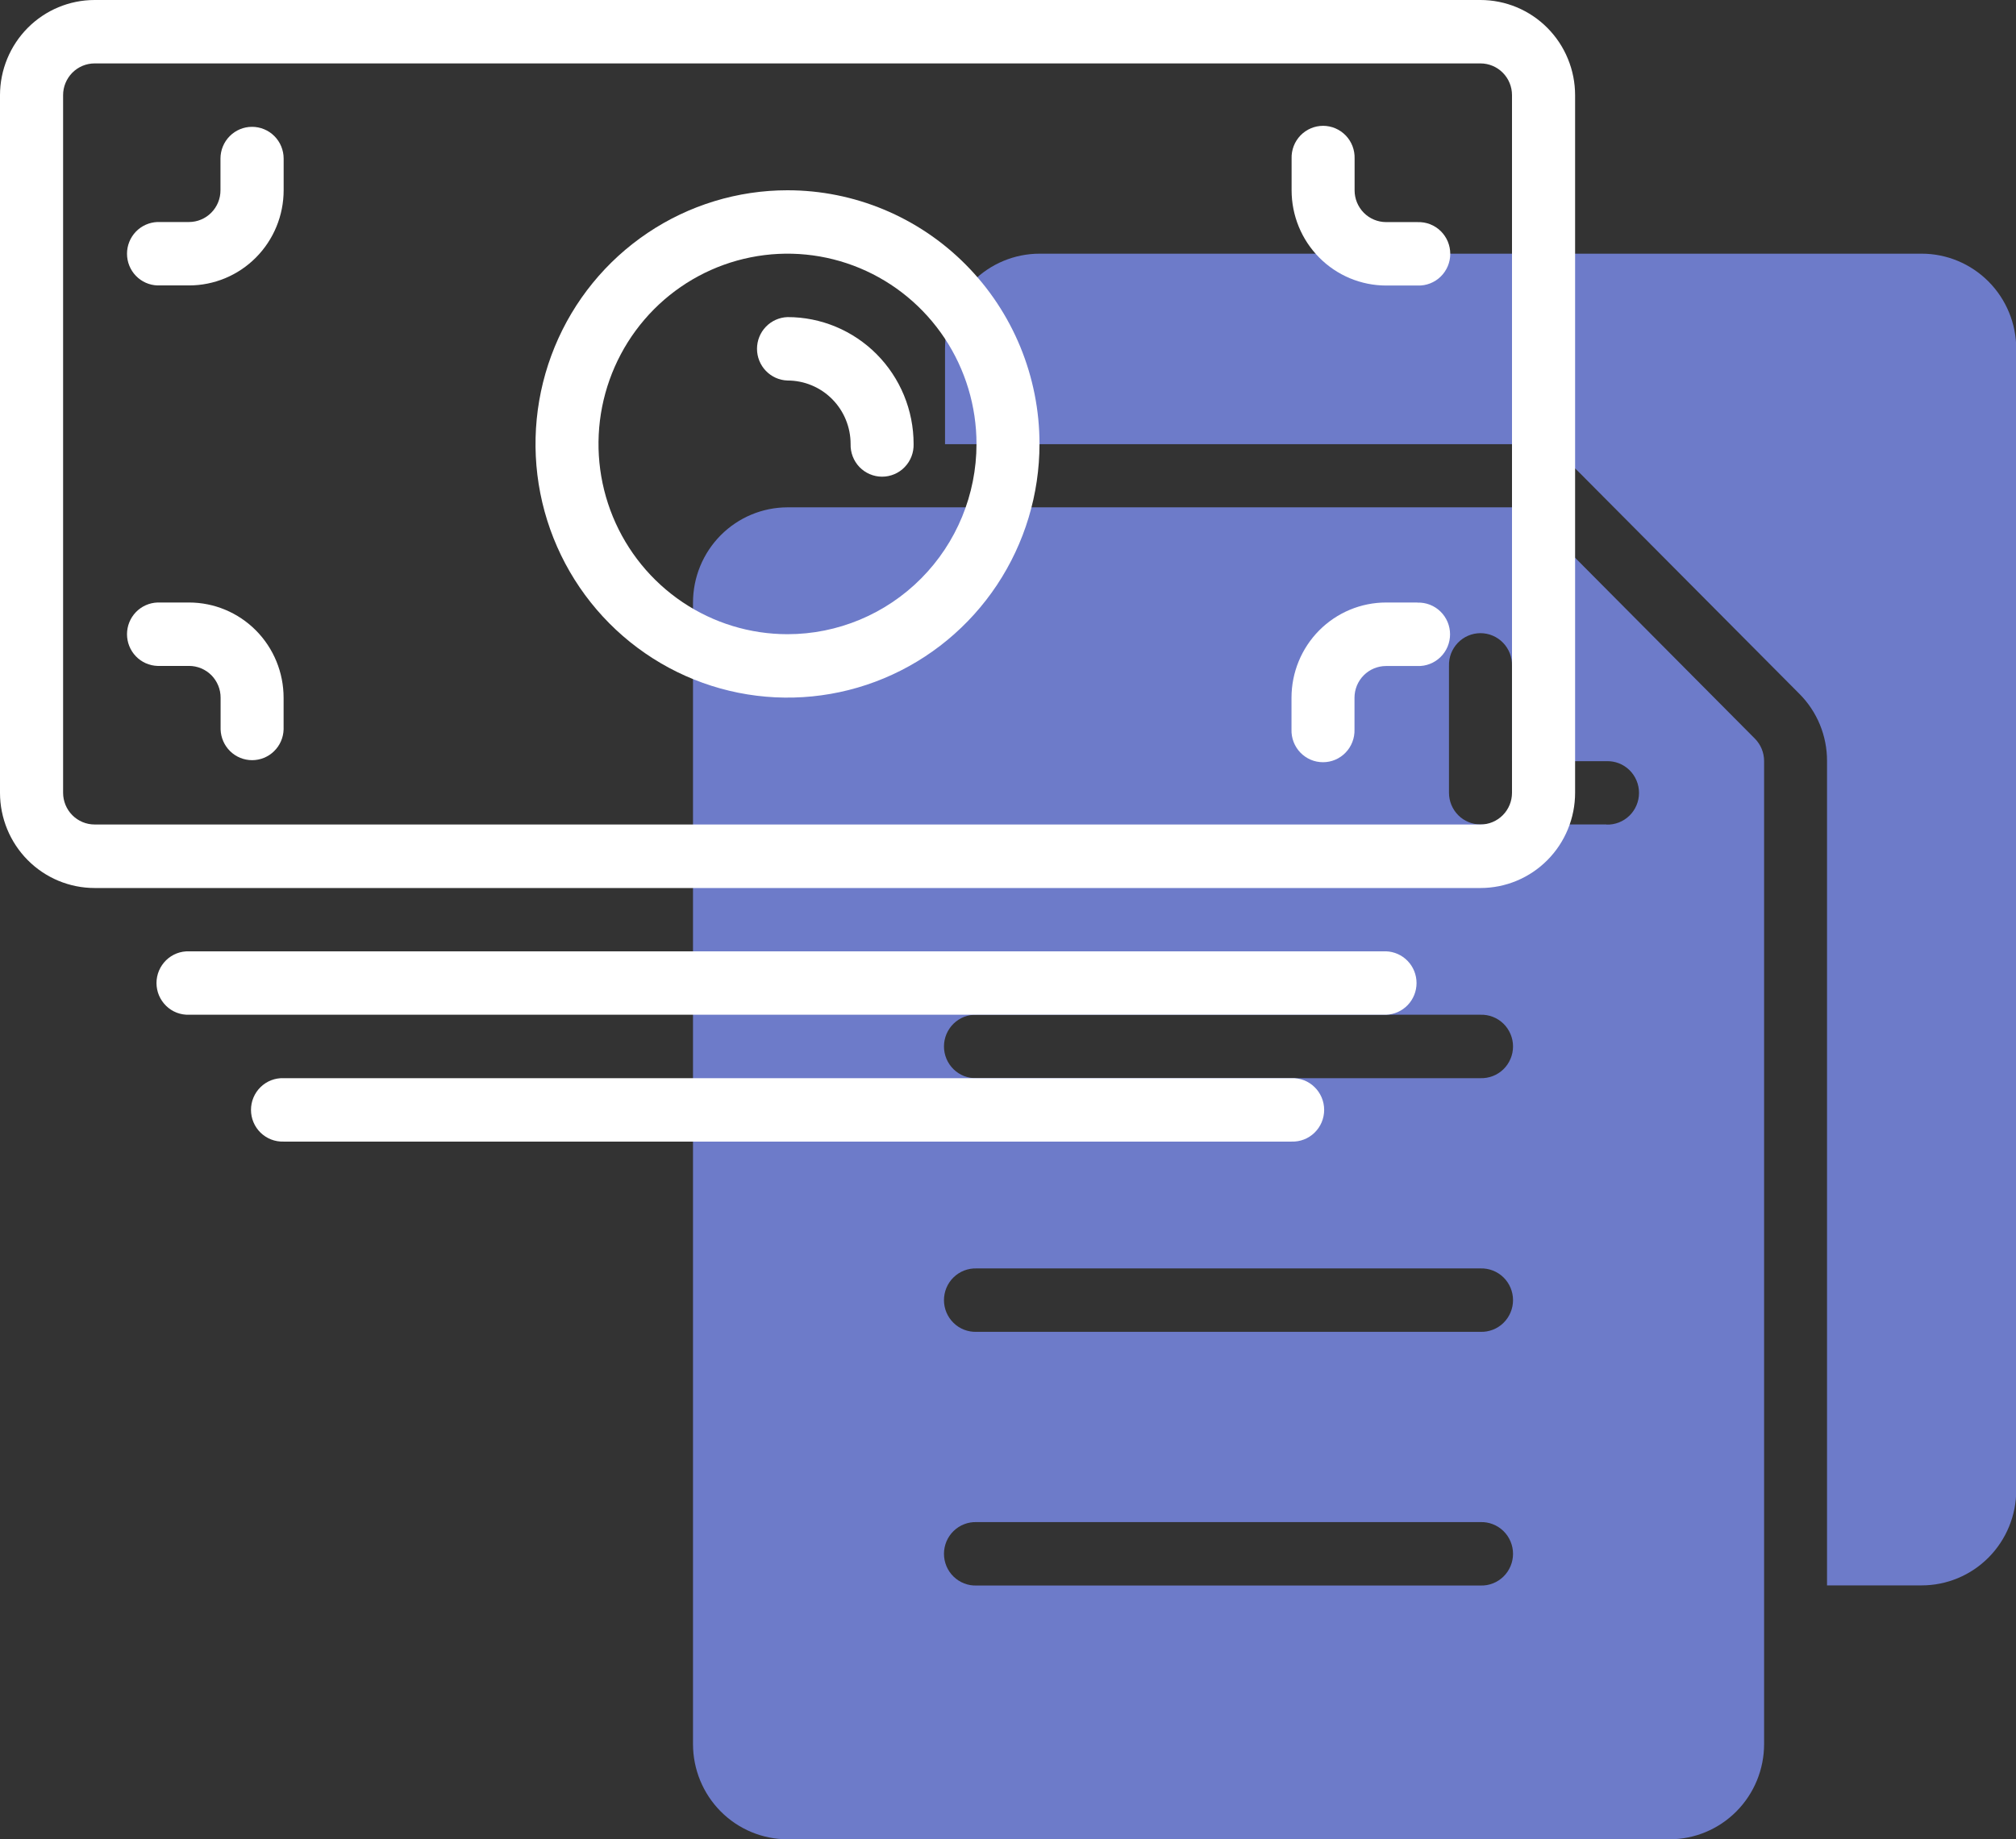
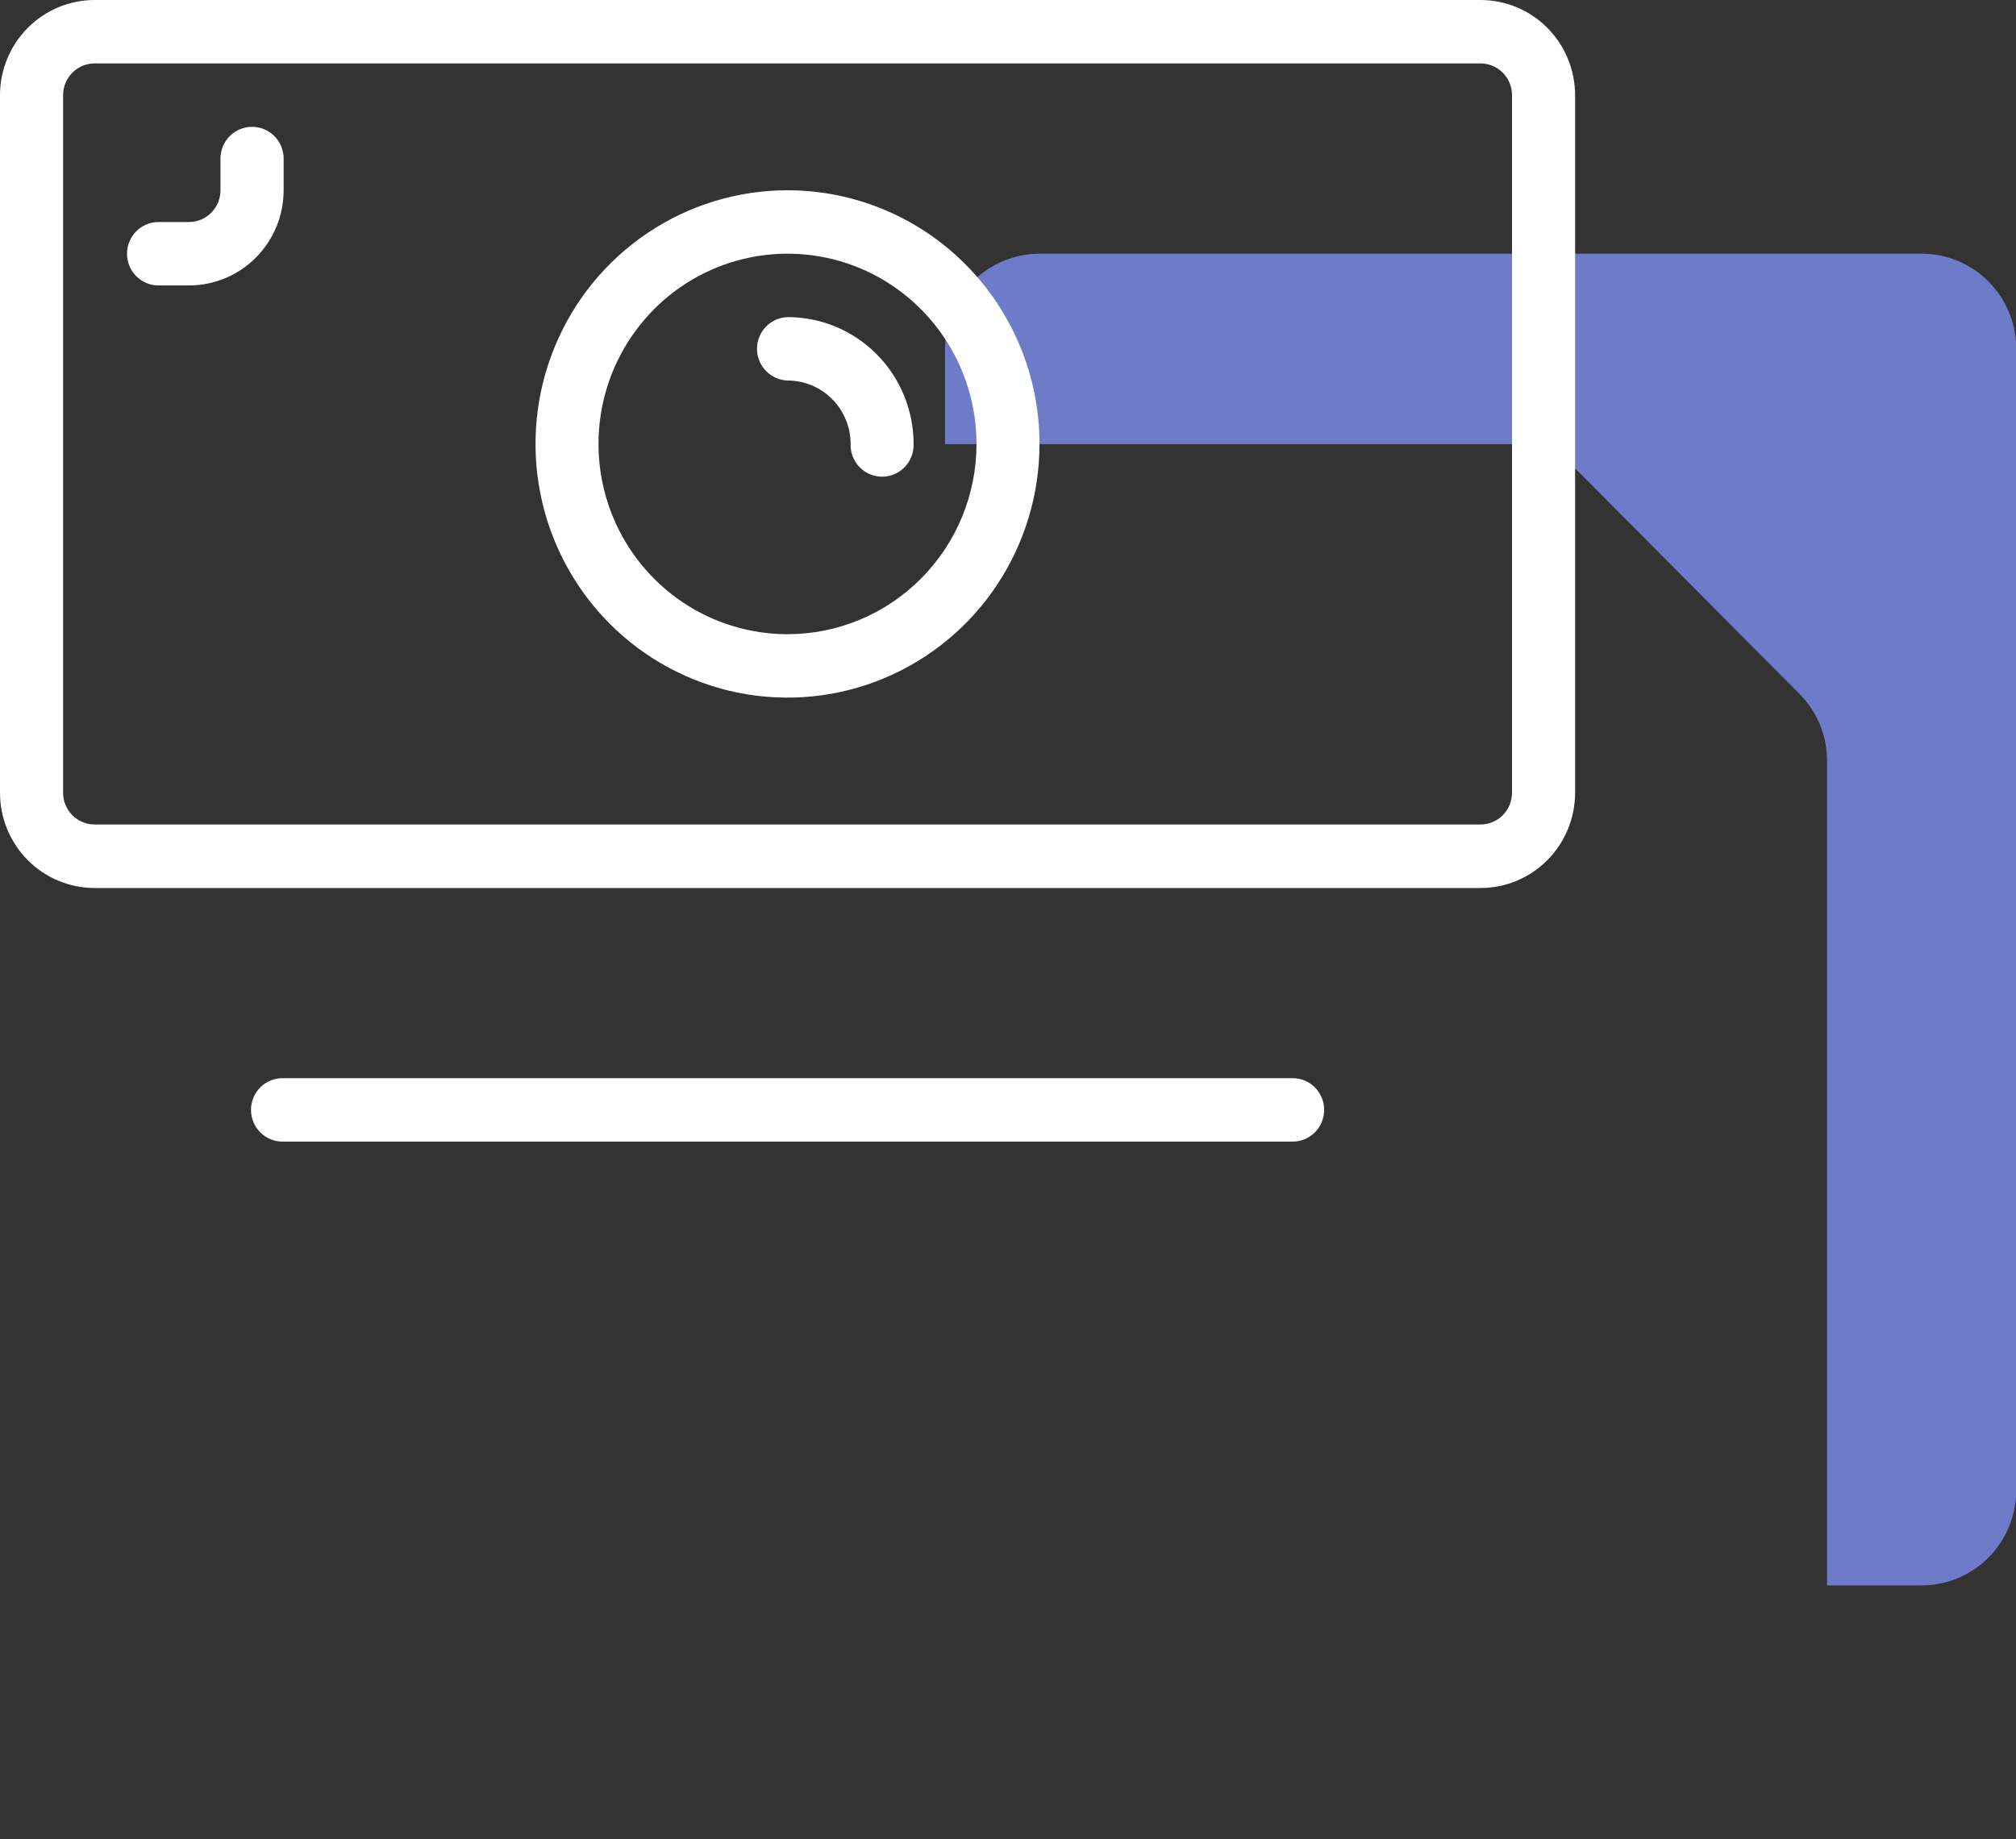
<svg xmlns="http://www.w3.org/2000/svg" width="80" height="73" viewBox="0 0 80 73" fill="none">
  <rect x="0" y="0" width="80" height="73" fill="#333333" stroke="none" />
  <g clip-path="url(#clip0_1163:427)">
    <path d="M76.251 10.069H41.255C40.259 10.069 39.304 10.467 38.6 11.176C37.896 11.885 37.501 12.847 37.501 13.849V17.63H60C60.493 17.628 60.981 17.726 61.436 17.916C61.891 18.106 62.304 18.384 62.652 18.736L71.402 27.537C71.752 27.886 72.029 28.302 72.218 28.761C72.406 29.219 72.503 29.71 72.501 30.206V62.926H76.256C77.252 62.926 78.207 62.528 78.911 61.819C79.615 61.11 80.01 60.148 80.01 59.146V13.849C80.01 13.352 79.913 12.86 79.724 12.401C79.535 11.942 79.258 11.525 78.909 11.174C78.56 10.823 78.145 10.545 77.689 10.355C77.233 10.165 76.744 10.068 76.251 10.069Z" fill="#6D7BC9" />
-     <path d="M60.883 20.506C60.767 20.389 60.628 20.296 60.476 20.233C60.323 20.169 60.16 20.137 59.995 20.137H31.254C30.258 20.137 29.303 20.536 28.599 21.245C27.895 21.954 27.5 22.915 27.5 23.918V69.223C27.5 70.226 27.895 71.188 28.599 71.897C29.303 72.606 30.258 73.004 31.254 73.004H66.25C67.245 73.004 68.2 72.606 68.904 71.897C69.609 71.188 70.004 70.226 70.004 69.223V30.206C70.004 29.873 69.872 29.553 69.638 29.317L60.883 20.506ZM58.75 62.931H38.75C38.583 62.937 38.416 62.908 38.259 62.847C38.103 62.786 37.96 62.694 37.84 62.577C37.719 62.46 37.624 62.319 37.558 62.164C37.493 62.008 37.459 61.841 37.459 61.672C37.459 61.504 37.493 61.337 37.558 61.181C37.624 61.026 37.719 60.885 37.84 60.768C37.96 60.651 38.103 60.559 38.259 60.498C38.416 60.437 38.583 60.408 38.75 60.414H58.75C58.917 60.408 59.084 60.437 59.24 60.498C59.397 60.559 59.539 60.651 59.66 60.768C59.78 60.885 59.876 61.026 59.941 61.181C60.007 61.337 60.041 61.504 60.041 61.672C60.041 61.841 60.007 62.008 59.941 62.164C59.876 62.319 59.78 62.46 59.66 62.577C59.539 62.694 59.397 62.786 59.24 62.847C59.084 62.908 58.917 62.937 58.75 62.931ZM58.75 52.862H38.75C38.583 52.868 38.416 52.839 38.259 52.778C38.103 52.718 37.96 52.626 37.84 52.508C37.719 52.391 37.624 52.25 37.558 52.095C37.493 51.94 37.459 51.773 37.459 51.604C37.459 51.435 37.493 51.268 37.558 51.112C37.624 50.957 37.719 50.816 37.84 50.699C37.96 50.582 38.103 50.49 38.259 50.429C38.416 50.368 38.583 50.34 38.75 50.345H58.75C58.917 50.34 59.084 50.368 59.24 50.429C59.397 50.49 59.539 50.582 59.66 50.699C59.78 50.816 59.876 50.957 59.941 51.112C60.007 51.268 60.041 51.435 60.041 51.604C60.041 51.773 60.007 51.94 59.941 52.095C59.876 52.25 59.78 52.391 59.66 52.508C59.539 52.626 59.397 52.718 59.24 52.778C59.084 52.839 58.917 52.868 58.75 52.862ZM58.75 42.794H38.75C38.583 42.799 38.416 42.77 38.259 42.71C38.103 42.649 37.96 42.557 37.84 42.44C37.719 42.322 37.624 42.182 37.558 42.026C37.493 41.871 37.459 41.704 37.459 41.535C37.459 41.366 37.493 41.199 37.558 41.044C37.624 40.888 37.719 40.748 37.84 40.63C37.96 40.513 38.103 40.421 38.259 40.36C38.416 40.299 38.583 40.271 38.75 40.276H58.75C58.917 40.271 59.084 40.299 59.24 40.36C59.397 40.421 59.539 40.513 59.66 40.63C59.78 40.748 59.876 40.888 59.941 41.044C60.007 41.199 60.041 41.366 60.041 41.535C60.041 41.704 60.007 41.871 59.941 42.026C59.876 42.182 59.78 42.322 59.66 42.44C59.539 42.557 59.397 42.649 59.24 42.71C59.084 42.77 58.917 42.799 58.75 42.794ZM63.75 32.723H58.75C58.418 32.723 58.1 32.591 57.865 32.355C57.631 32.118 57.499 31.798 57.499 31.464V26.431C57.494 26.262 57.522 26.094 57.582 25.937C57.643 25.779 57.734 25.636 57.851 25.515C57.967 25.393 58.107 25.297 58.261 25.231C58.416 25.165 58.581 25.131 58.749 25.131C58.917 25.131 59.083 25.165 59.237 25.231C59.391 25.297 59.531 25.393 59.648 25.515C59.764 25.636 59.855 25.779 59.916 25.937C59.976 26.094 60.004 26.262 59.999 26.431V30.212H63.75C63.917 30.206 64.084 30.235 64.24 30.295C64.397 30.356 64.539 30.448 64.66 30.565C64.78 30.683 64.876 30.823 64.941 30.979C65.007 31.134 65.04 31.301 65.04 31.47C65.04 31.639 65.007 31.806 64.941 31.961C64.876 32.117 64.78 32.257 64.66 32.375C64.539 32.492 64.397 32.584 64.24 32.645C64.084 32.706 63.917 32.734 63.75 32.729V32.723Z" fill="#6D7BC9" />
    <path d="M58.75 0H3.754C2.759 0 1.804 0.398 1.1 1.107C0.396 1.816 5.72205e-06 2.778 5.72205e-06 3.78V31.466C5.72205e-06 32.468 0.396 33.43 1.1 34.139C1.804 34.848 2.759 35.246 3.754 35.246H58.75C59.243 35.246 59.731 35.148 60.187 34.958C60.642 34.768 61.056 34.49 61.404 34.139C61.753 33.788 62.03 33.371 62.218 32.912C62.407 32.454 62.504 31.962 62.504 31.466V3.78C62.504 3.284 62.407 2.792 62.218 2.334C62.03 1.875 61.753 1.458 61.404 1.107C61.056 0.756 60.642 0.478 60.187 0.288C59.731 0.098 59.243 0 58.75 0ZM60 31.466C60 31.8 59.869 32.12 59.634 32.356C59.4 32.592 59.081 32.725 58.75 32.725H3.754C3.423 32.725 3.105 32.592 2.87 32.356C2.636 32.12 2.504 31.8 2.504 31.466V3.78C2.503 3.615 2.535 3.45 2.598 3.297C2.661 3.144 2.753 3.005 2.869 2.887C2.985 2.77 3.123 2.677 3.275 2.613C3.427 2.55 3.59 2.517 3.754 2.517H58.75C59.081 2.517 59.4 2.65 59.634 2.886C59.869 3.122 60 3.442 60 3.776V31.466Z" fill="white" />
    <path d="M10 5.034C9.668 5.034 9.35 5.167 9.116 5.403C8.881 5.639 8.749 5.96 8.749 6.294V7.553C8.749 7.718 8.717 7.882 8.654 8.035C8.591 8.188 8.499 8.326 8.383 8.443C8.267 8.56 8.129 8.653 7.977 8.716C7.825 8.78 7.663 8.812 7.499 8.812H6.251C5.926 8.823 5.618 8.96 5.392 9.195C5.166 9.43 5.04 9.744 5.04 10.071C5.04 10.398 5.166 10.712 5.392 10.947C5.618 11.182 5.926 11.319 6.251 11.329H7.501C8.497 11.329 9.452 10.931 10.156 10.222C10.86 9.513 11.256 8.552 11.256 7.549V6.294C11.256 6.128 11.223 5.964 11.16 5.811C11.097 5.657 11.004 5.518 10.887 5.401C10.771 5.284 10.632 5.192 10.48 5.129C10.328 5.066 10.165 5.034 10 5.034Z" fill="white" />
-     <path d="M56.25 8.815H55.004C54.84 8.815 54.677 8.782 54.526 8.719C54.374 8.656 54.236 8.563 54.12 8.446C54.004 8.329 53.912 8.19 53.849 8.037C53.786 7.885 53.754 7.721 53.754 7.556V6.294C53.759 6.125 53.731 5.957 53.67 5.799C53.61 5.642 53.519 5.498 53.402 5.377C53.285 5.256 53.146 5.16 52.992 5.094C52.837 5.028 52.671 4.994 52.504 4.994C52.336 4.994 52.17 5.028 52.016 5.094C51.861 5.16 51.722 5.256 51.605 5.377C51.489 5.498 51.397 5.642 51.337 5.799C51.277 5.957 51.248 6.125 51.254 6.294V7.553C51.254 8.556 51.649 9.517 52.353 10.226C53.057 10.935 54.012 11.333 55.008 11.333H56.259C56.426 11.339 56.593 11.31 56.75 11.249C56.906 11.188 57.049 11.097 57.169 10.979C57.289 10.862 57.385 10.721 57.451 10.566C57.516 10.411 57.55 10.243 57.55 10.075C57.55 9.906 57.516 9.739 57.451 9.583C57.385 9.428 57.289 9.287 57.169 9.17C57.049 9.053 56.906 8.961 56.75 8.9C56.593 8.839 56.426 8.811 56.259 8.816L56.25 8.815Z" fill="white" />
-     <path d="M7.5 23.914H6.251C5.926 23.925 5.618 24.062 5.392 24.297C5.166 24.532 5.04 24.846 5.04 25.173C5.04 25.5 5.166 25.814 5.392 26.049C5.618 26.284 5.926 26.421 6.251 26.431H7.501C7.666 26.431 7.829 26.463 7.981 26.527C8.134 26.59 8.272 26.683 8.389 26.8C8.505 26.918 8.597 27.057 8.66 27.211C8.723 27.364 8.755 27.529 8.754 27.694V28.954C8.765 29.28 8.901 29.59 9.134 29.818C9.368 30.045 9.68 30.172 10.004 30.172C10.329 30.172 10.641 30.045 10.874 29.818C11.108 29.59 11.244 29.28 11.254 28.954V27.694C11.254 26.692 10.859 25.73 10.155 25.021C9.451 24.312 8.496 23.914 7.5 23.914Z" fill="white" />
-     <path d="M56.25 23.914H55.004C54.008 23.914 53.054 24.312 52.349 25.021C51.645 25.73 51.25 26.692 51.25 27.694V28.954C51.244 29.122 51.273 29.29 51.333 29.448C51.394 29.605 51.485 29.749 51.601 29.87C51.718 29.991 51.858 30.088 52.012 30.154C52.166 30.22 52.332 30.253 52.5 30.253C52.667 30.253 52.833 30.22 52.988 30.154C53.142 30.088 53.282 29.991 53.398 29.87C53.515 29.749 53.606 29.605 53.666 29.448C53.727 29.29 53.755 29.122 53.75 28.954V27.694C53.75 27.529 53.782 27.365 53.845 27.212C53.908 27.06 54 26.921 54.116 26.804C54.232 26.687 54.37 26.594 54.522 26.531C54.673 26.468 54.836 26.435 55 26.435H56.251C56.419 26.441 56.586 26.412 56.742 26.351C56.898 26.29 57.041 26.199 57.161 26.081C57.282 25.964 57.377 25.823 57.443 25.668C57.508 25.512 57.542 25.345 57.542 25.177C57.542 25.008 57.508 24.841 57.443 24.685C57.377 24.53 57.282 24.389 57.161 24.272C57.041 24.154 56.898 24.063 56.742 24.002C56.586 23.941 56.419 23.913 56.251 23.918L56.25 23.914Z" fill="white" />
    <path d="M31.25 7.552C29.272 7.552 27.339 8.142 25.695 9.248C24.05 10.355 22.768 11.927 22.012 13.767C21.255 15.607 21.057 17.631 21.442 19.585C21.828 21.538 22.781 23.332 24.179 24.74C25.578 26.148 27.36 27.107 29.299 27.496C31.239 27.884 33.25 27.685 35.077 26.923C36.904 26.161 38.466 24.87 39.565 23.214C40.663 21.558 41.25 19.612 41.25 17.62C41.25 14.95 40.196 12.389 38.321 10.501C36.446 8.612 33.902 7.552 31.25 7.552ZM31.25 25.172C29.767 25.172 28.317 24.729 27.083 23.899C25.85 23.069 24.889 21.89 24.321 20.51C23.753 19.13 23.605 17.612 23.894 16.147C24.184 14.682 24.898 13.337 25.947 12.28C26.996 11.224 28.332 10.505 29.787 10.214C31.242 9.922 32.75 10.072 34.12 10.643C35.491 11.215 36.662 12.183 37.486 13.425C38.31 14.667 38.75 16.127 38.75 17.62C38.75 19.623 37.96 21.544 36.553 22.96C35.147 24.376 33.239 25.172 31.25 25.172Z" fill="white" />
    <path d="M31.25 12.586C30.926 12.597 30.618 12.734 30.392 12.969C30.166 13.203 30.04 13.518 30.04 13.845C30.04 14.171 30.166 14.486 30.392 14.72C30.618 14.955 30.926 15.093 31.25 15.103C31.579 15.103 31.904 15.167 32.208 15.294C32.512 15.42 32.788 15.605 33.02 15.839C33.253 16.073 33.438 16.351 33.563 16.656C33.689 16.962 33.754 17.289 33.754 17.62C33.749 17.789 33.777 17.957 33.837 18.114C33.898 18.272 33.989 18.416 34.105 18.537C34.222 18.658 34.362 18.755 34.516 18.82C34.67 18.886 34.836 18.92 35.004 18.92C35.172 18.92 35.337 18.886 35.492 18.82C35.646 18.755 35.786 18.658 35.902 18.537C36.019 18.416 36.11 18.272 36.171 18.114C36.231 17.957 36.259 17.789 36.254 17.62C36.254 16.959 36.124 16.304 35.873 15.693C35.621 15.082 35.253 14.527 34.788 14.059C34.324 13.592 33.772 13.221 33.165 12.968C32.558 12.715 31.907 12.585 31.25 12.586Z" fill="white" />
-     <path d="M55 37.759H7.501C7.334 37.754 7.167 37.782 7.01 37.843C6.854 37.904 6.711 37.996 6.591 38.113C6.471 38.231 6.375 38.371 6.309 38.527C6.244 38.682 6.21 38.849 6.21 39.018C6.21 39.187 6.244 39.354 6.309 39.509C6.375 39.664 6.471 39.805 6.591 39.922C6.711 40.04 6.854 40.132 7.01 40.193C7.167 40.253 7.334 40.282 7.501 40.276H55.002C55.326 40.266 55.634 40.129 55.86 39.894C56.086 39.659 56.212 39.345 56.212 39.018C56.212 38.691 56.086 38.377 55.86 38.142C55.634 37.907 55.326 37.77 55.002 37.759H55Z" fill="white" />
    <path d="M51.25 42.794H11.251C11.083 42.788 10.916 42.817 10.76 42.877C10.603 42.938 10.461 43.03 10.34 43.148C10.22 43.265 10.124 43.406 10.059 43.561C9.993 43.716 9.96 43.883 9.96 44.052C9.96 44.221 9.993 44.388 10.059 44.544C10.124 44.699 10.22 44.839 10.34 44.957C10.461 45.074 10.603 45.166 10.76 45.227C10.916 45.288 11.083 45.316 11.251 45.311H51.255C51.422 45.316 51.589 45.288 51.746 45.227C51.902 45.166 52.045 45.074 52.165 44.957C52.286 44.839 52.381 44.699 52.447 44.544C52.512 44.388 52.546 44.221 52.546 44.052C52.546 43.883 52.512 43.716 52.447 43.561C52.381 43.406 52.286 43.265 52.165 43.148C52.045 43.03 51.902 42.938 51.746 42.877C51.589 42.817 51.422 42.788 51.255 42.794H51.25Z" fill="white" />
  </g>
  <defs>
    <clipPath id="clip0_1163:427">
      <rect width="80" height="73" fill="white" />
    </clipPath>
  </defs>
</svg>